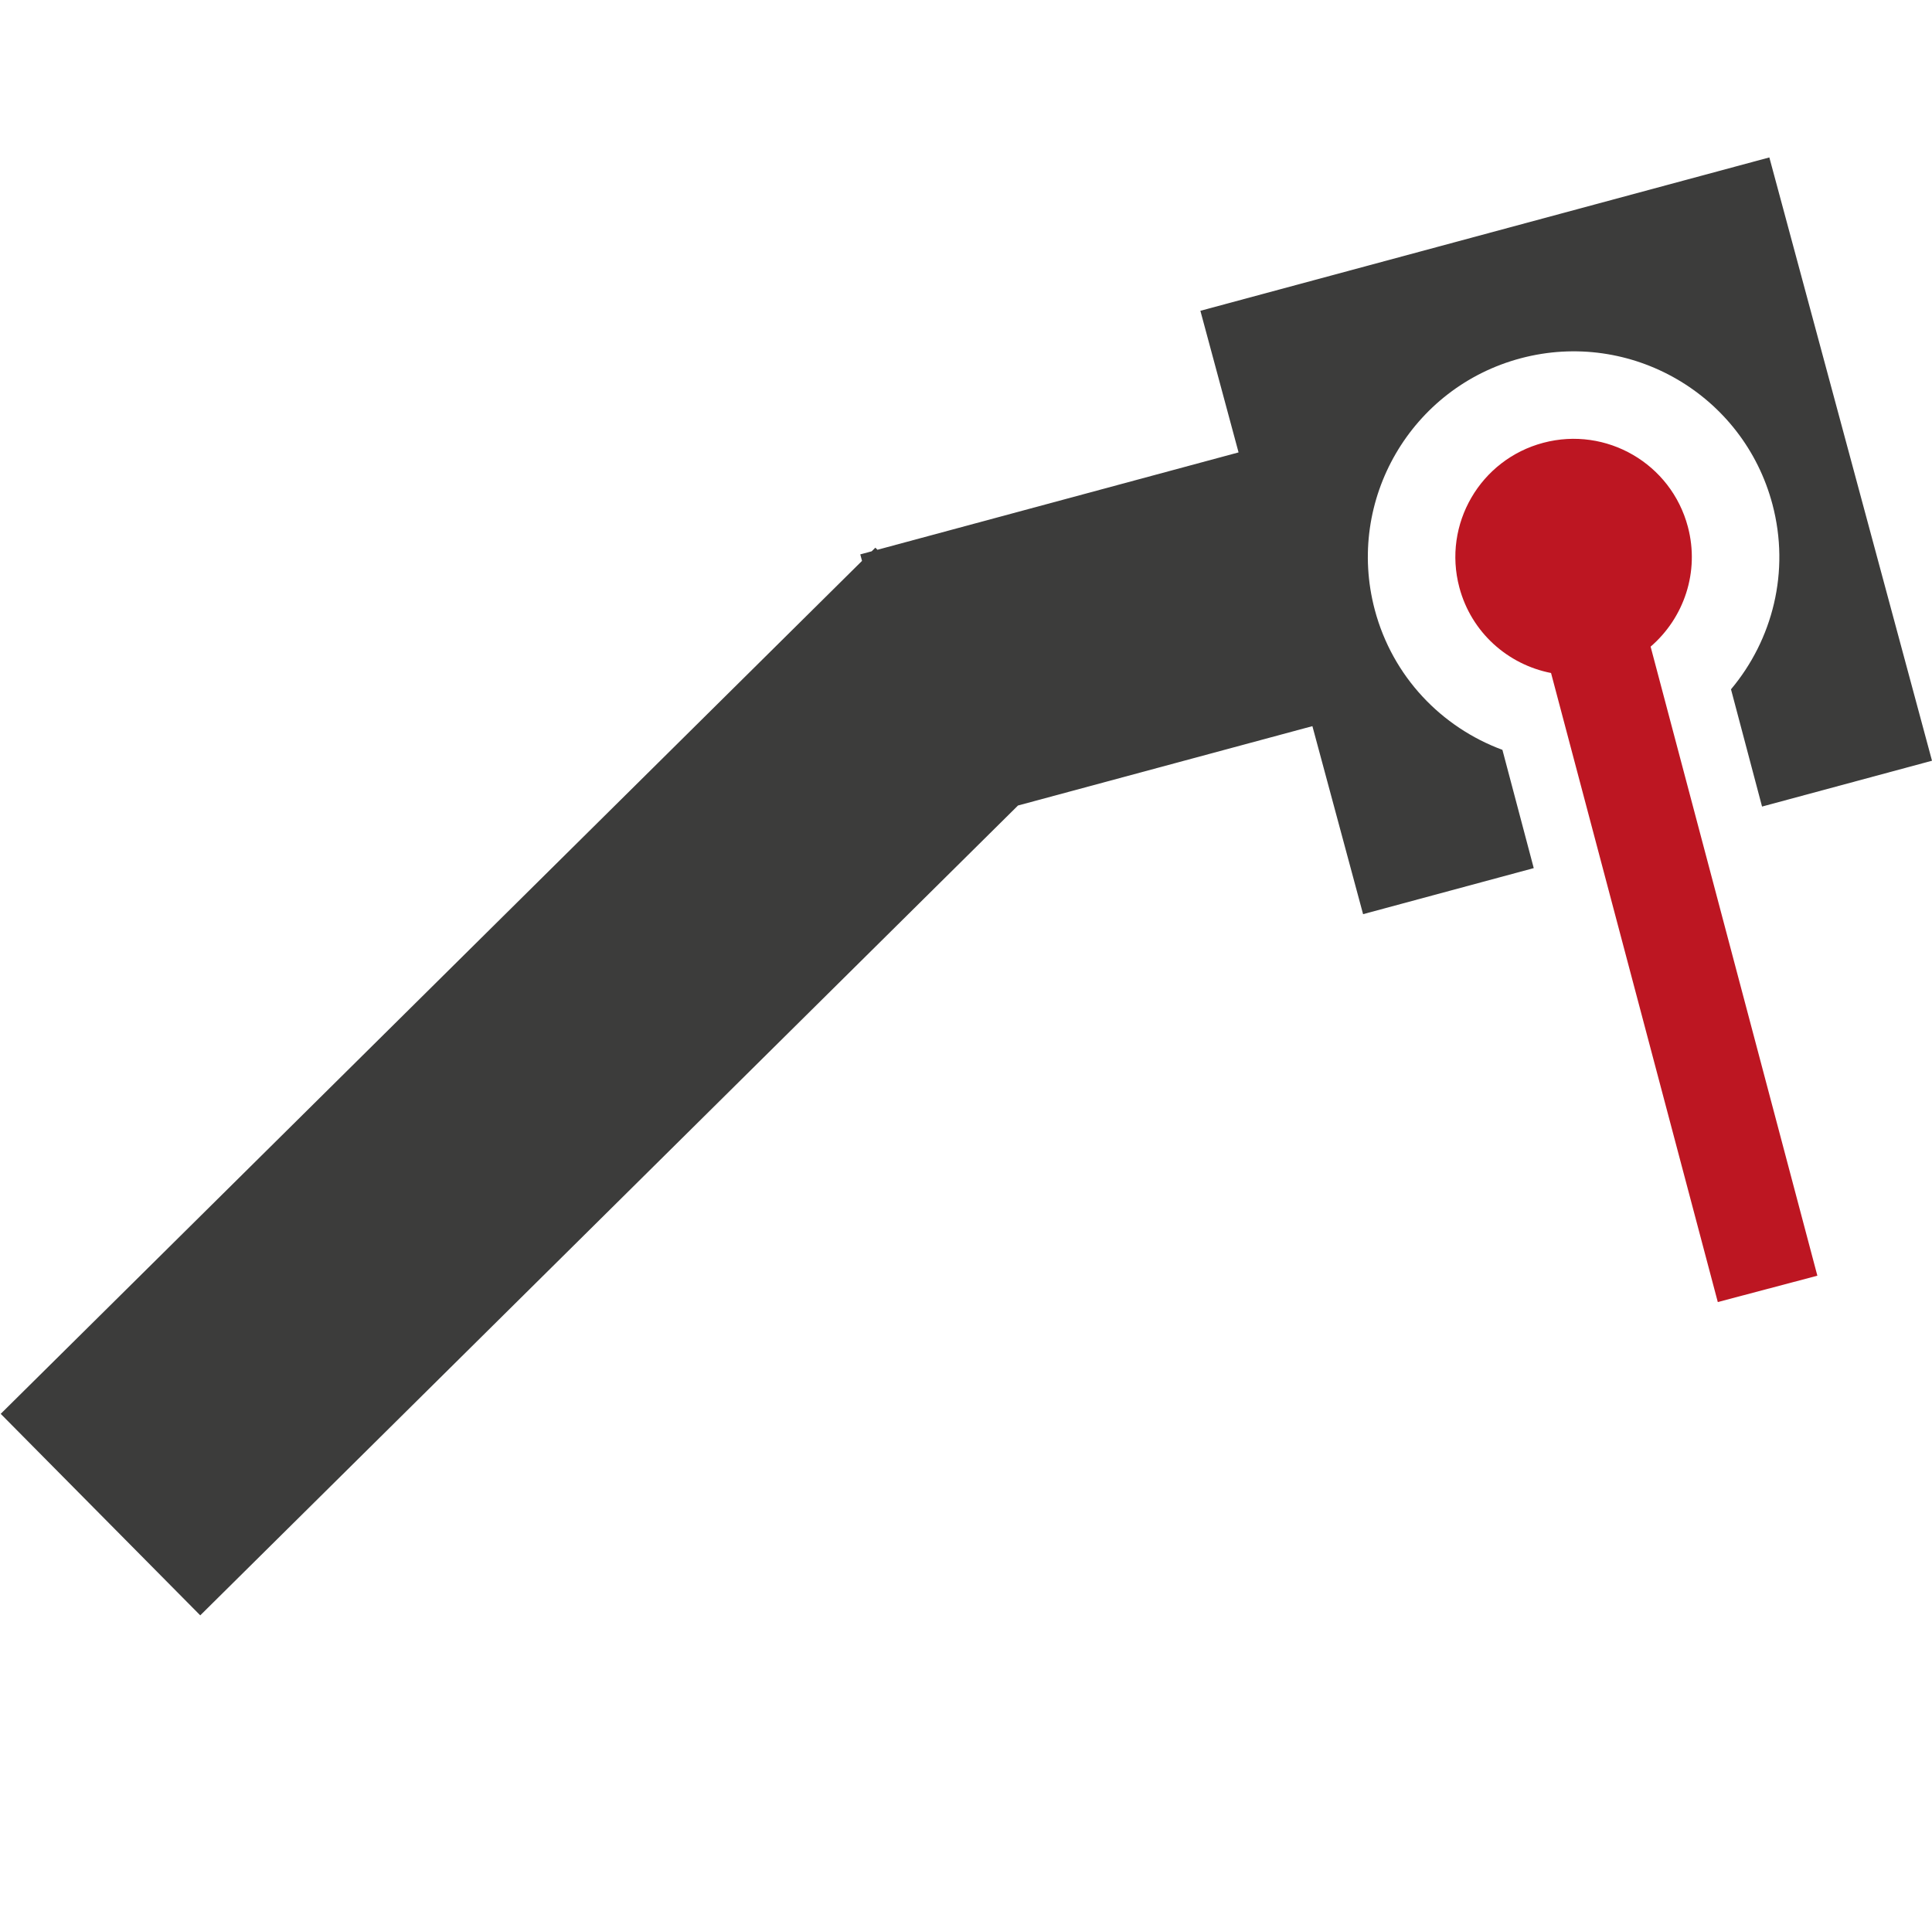
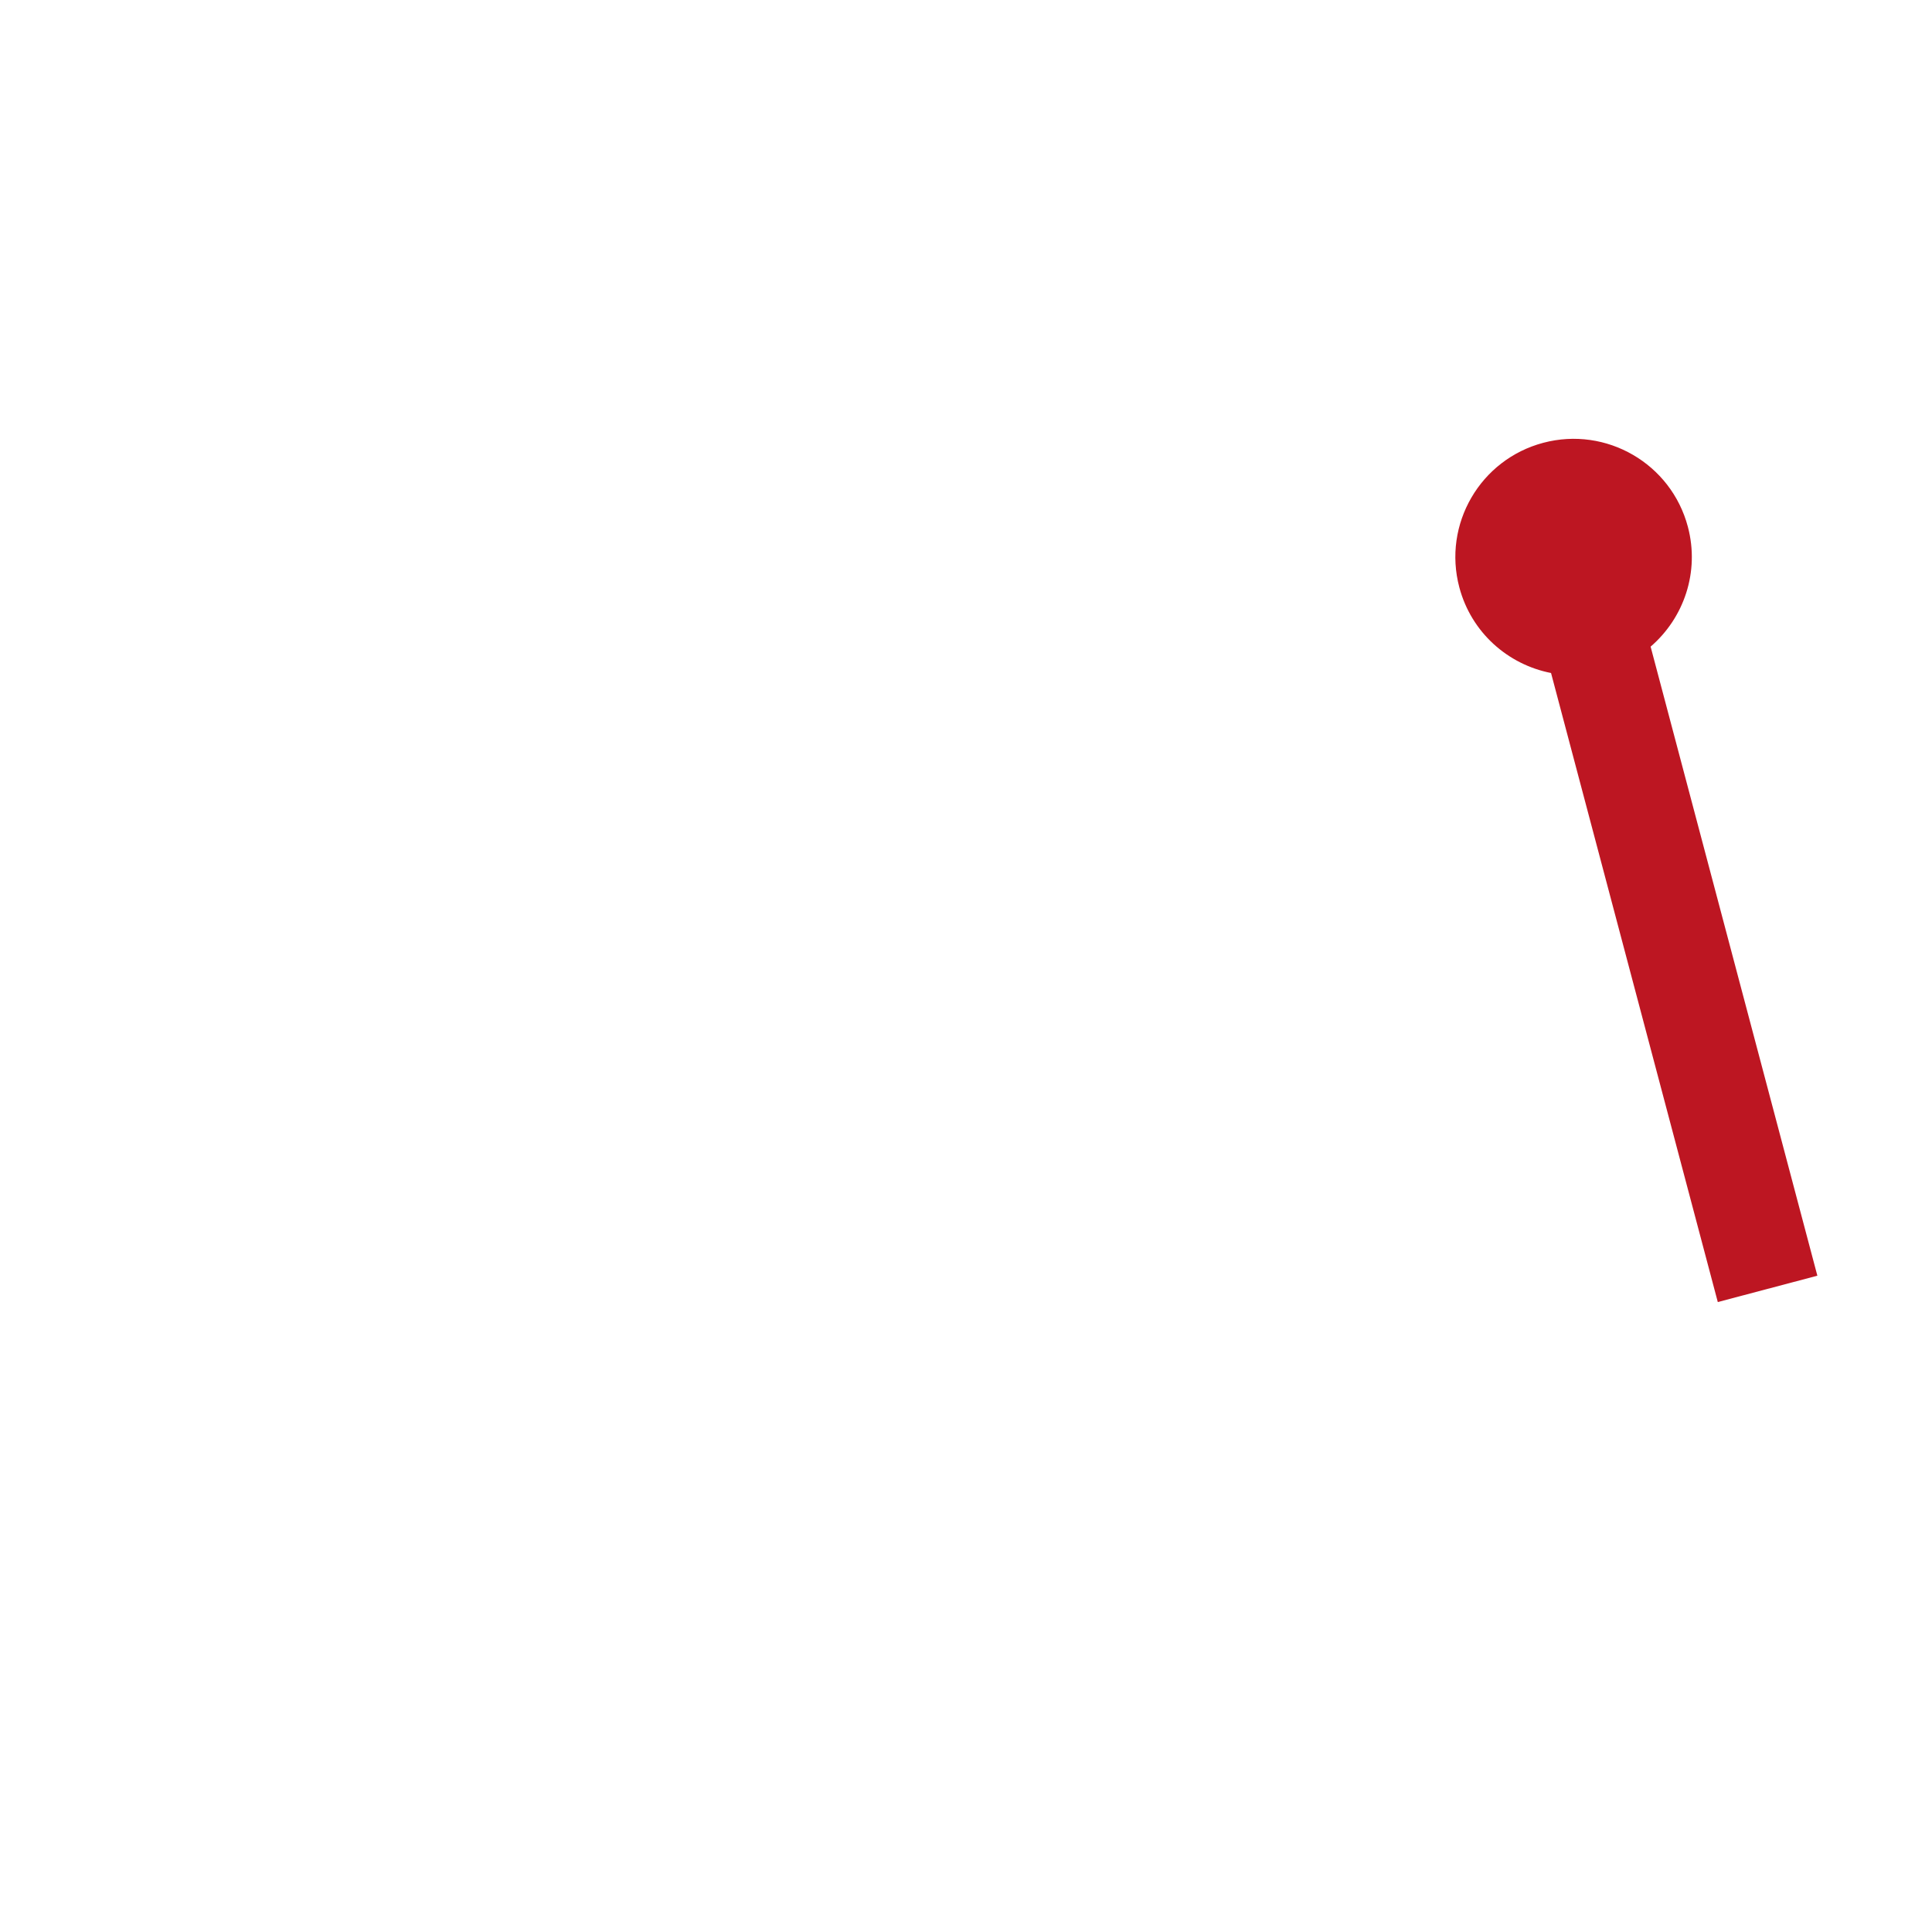
<svg xmlns="http://www.w3.org/2000/svg" version="1.1" id="Capa_1" x="0px" y="0px" width="90.033px" height="90px" viewBox="0 0 90.033 90" enable-background="new 0 0 90.033 90" xml:space="preserve">
  <g>
    <rect fill="none" width="90" height="90" />
    <g>
-       <path fill="#3C3C3B" d="M82.453,7.337l-26.514,7.148l1.779,6.6L40.89,25.623l-0.097-0.098l-0.171,0.169l-0.532,0.144l0.081,0.303    L0.033,65.894l9.299,9.392L47.44,37.542l13.719-3.699l2.362,8.763l7.953-2.146l-1.46-5.512c-2.826-1.046-5.118-3.397-5.949-6.53    c-1.357-5.117,1.693-10.364,6.81-11.722c5.119-1.355,10.366,1.691,11.723,6.811c0.83,3.133,0.005,6.311-1.932,8.619l1.447,5.465    l7.92-2.136L82.453,7.337z" />
      <path fill="#BD1622" d="M84.691,59.456l-7.771-29.319c1.55-1.334,2.296-3.478,1.736-5.587c-0.779-2.939-3.795-4.693-6.737-3.913    c-2.941,0.779-4.694,3.796-3.913,6.737c0.56,2.109,2.268,3.6,4.274,3.992l7.771,29.318L84.691,59.456z" />
    </g>
  </g>
</svg>